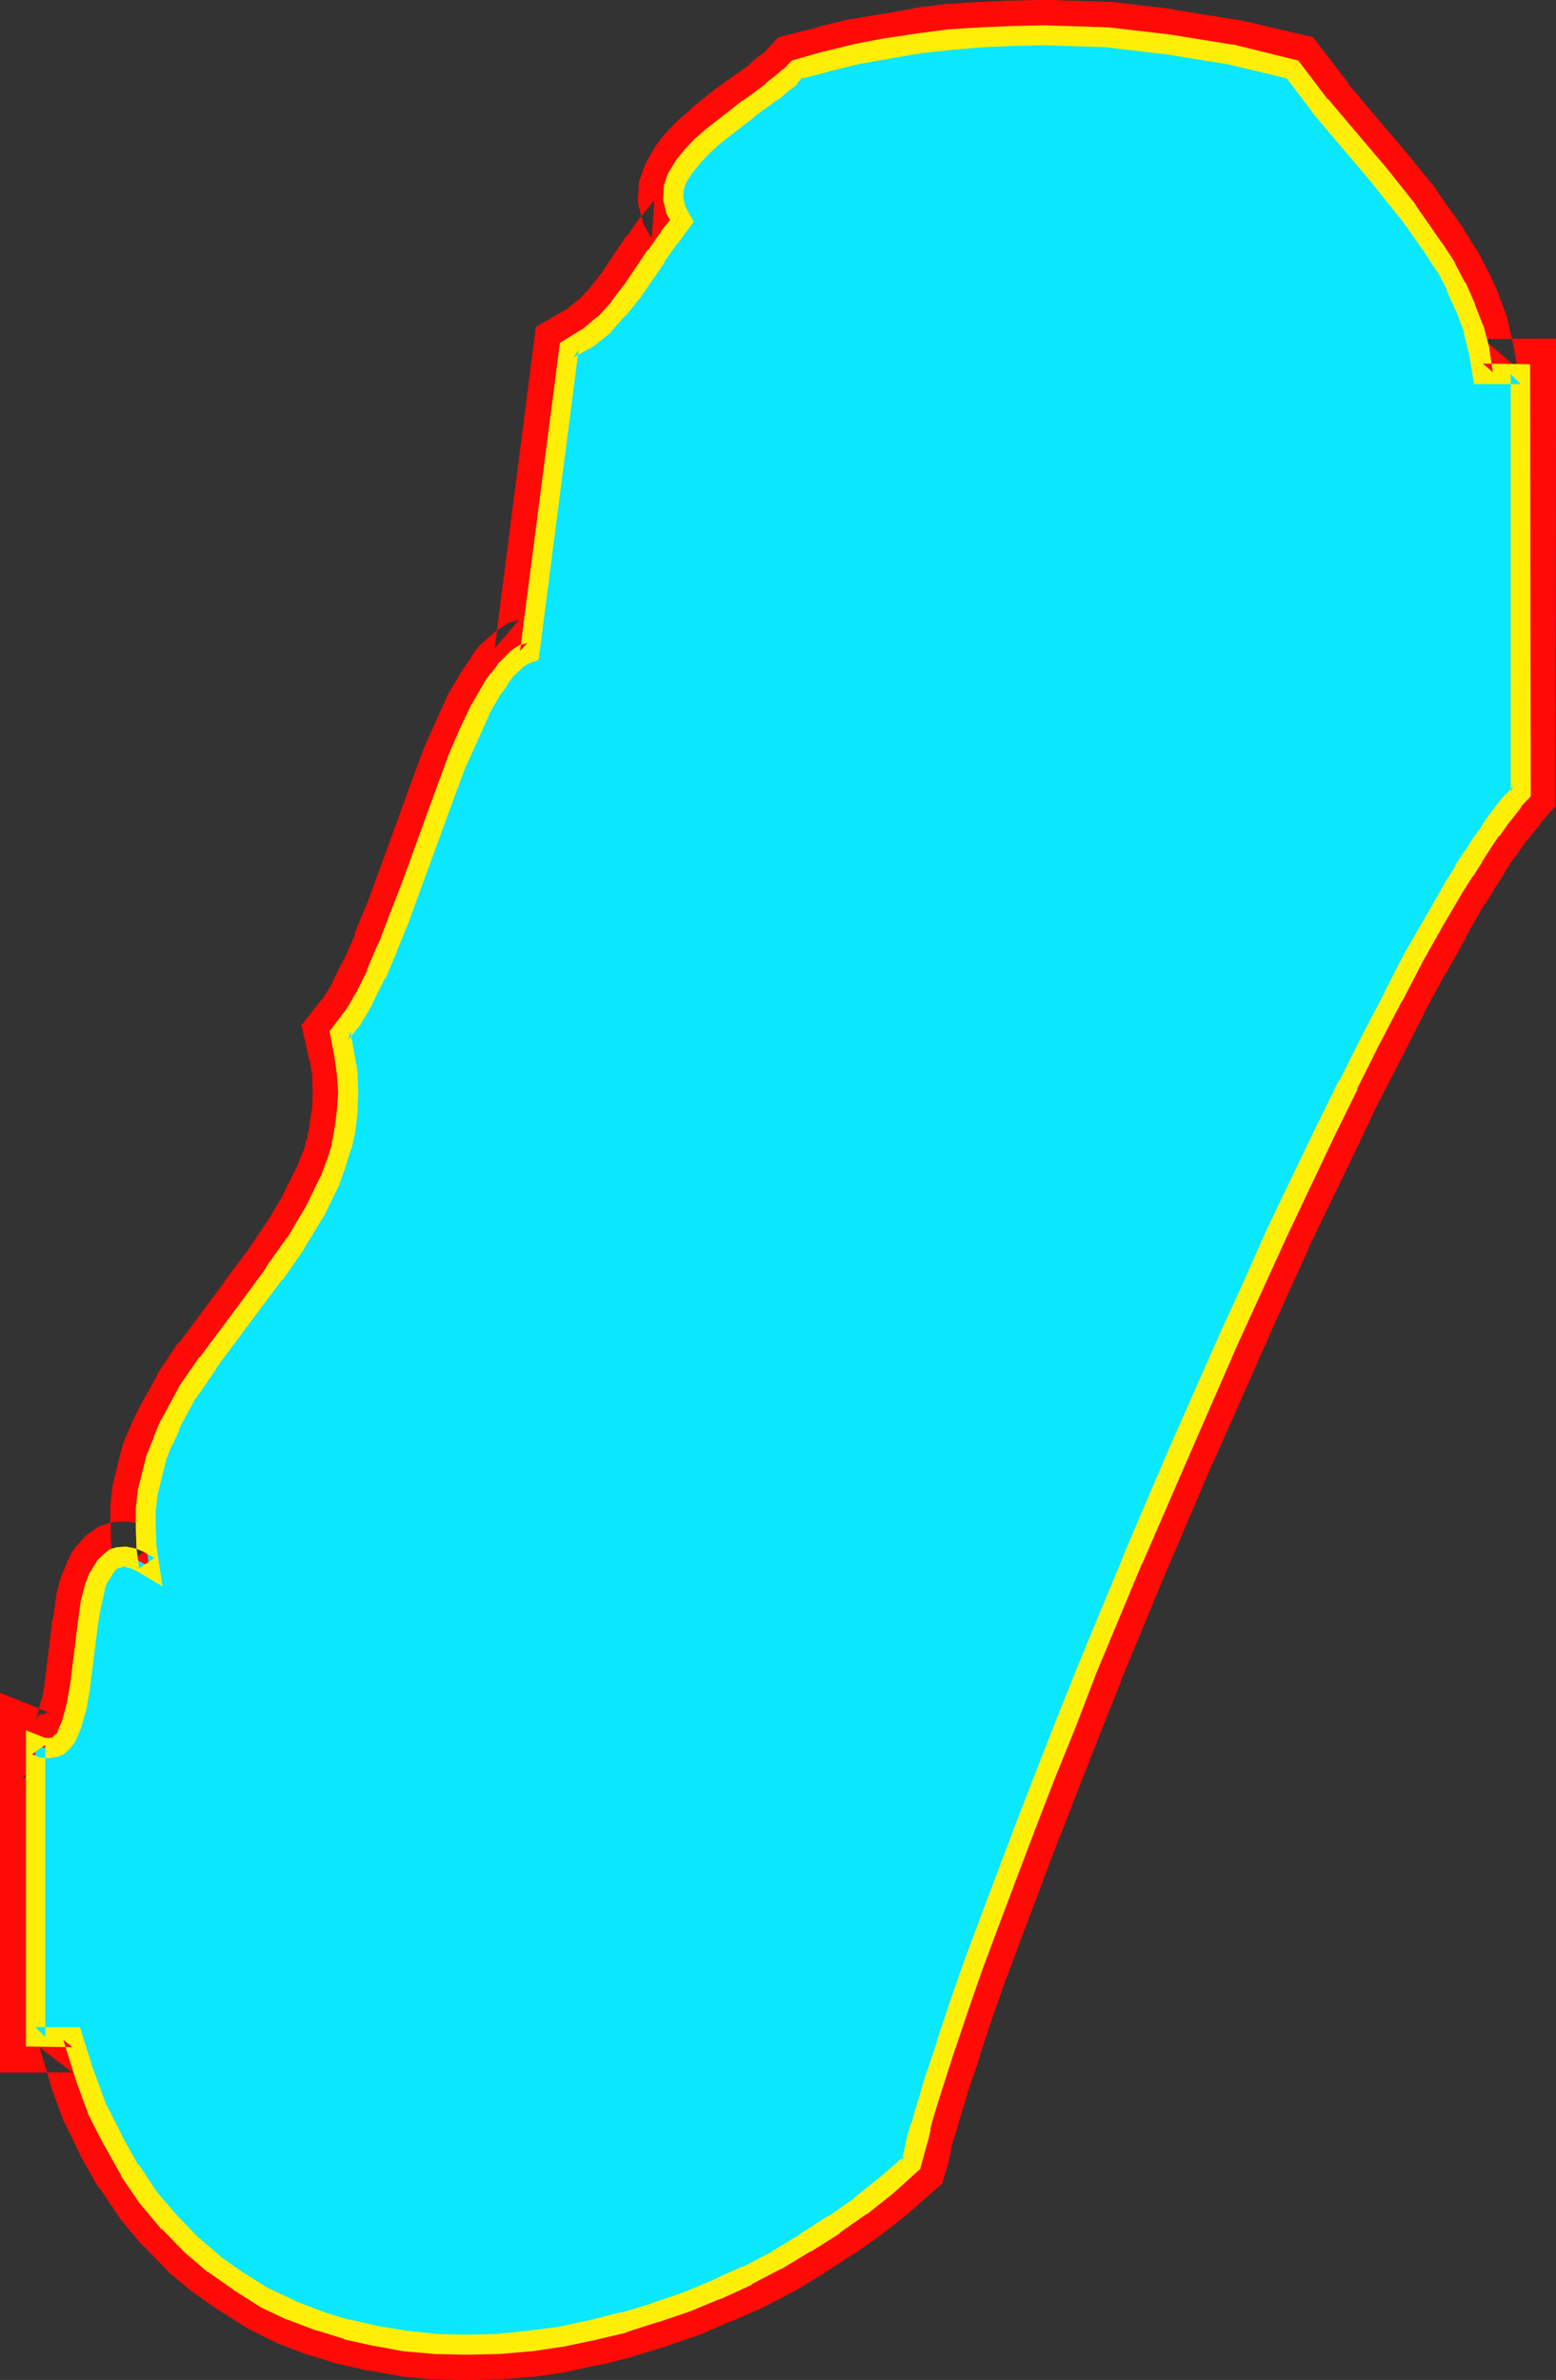
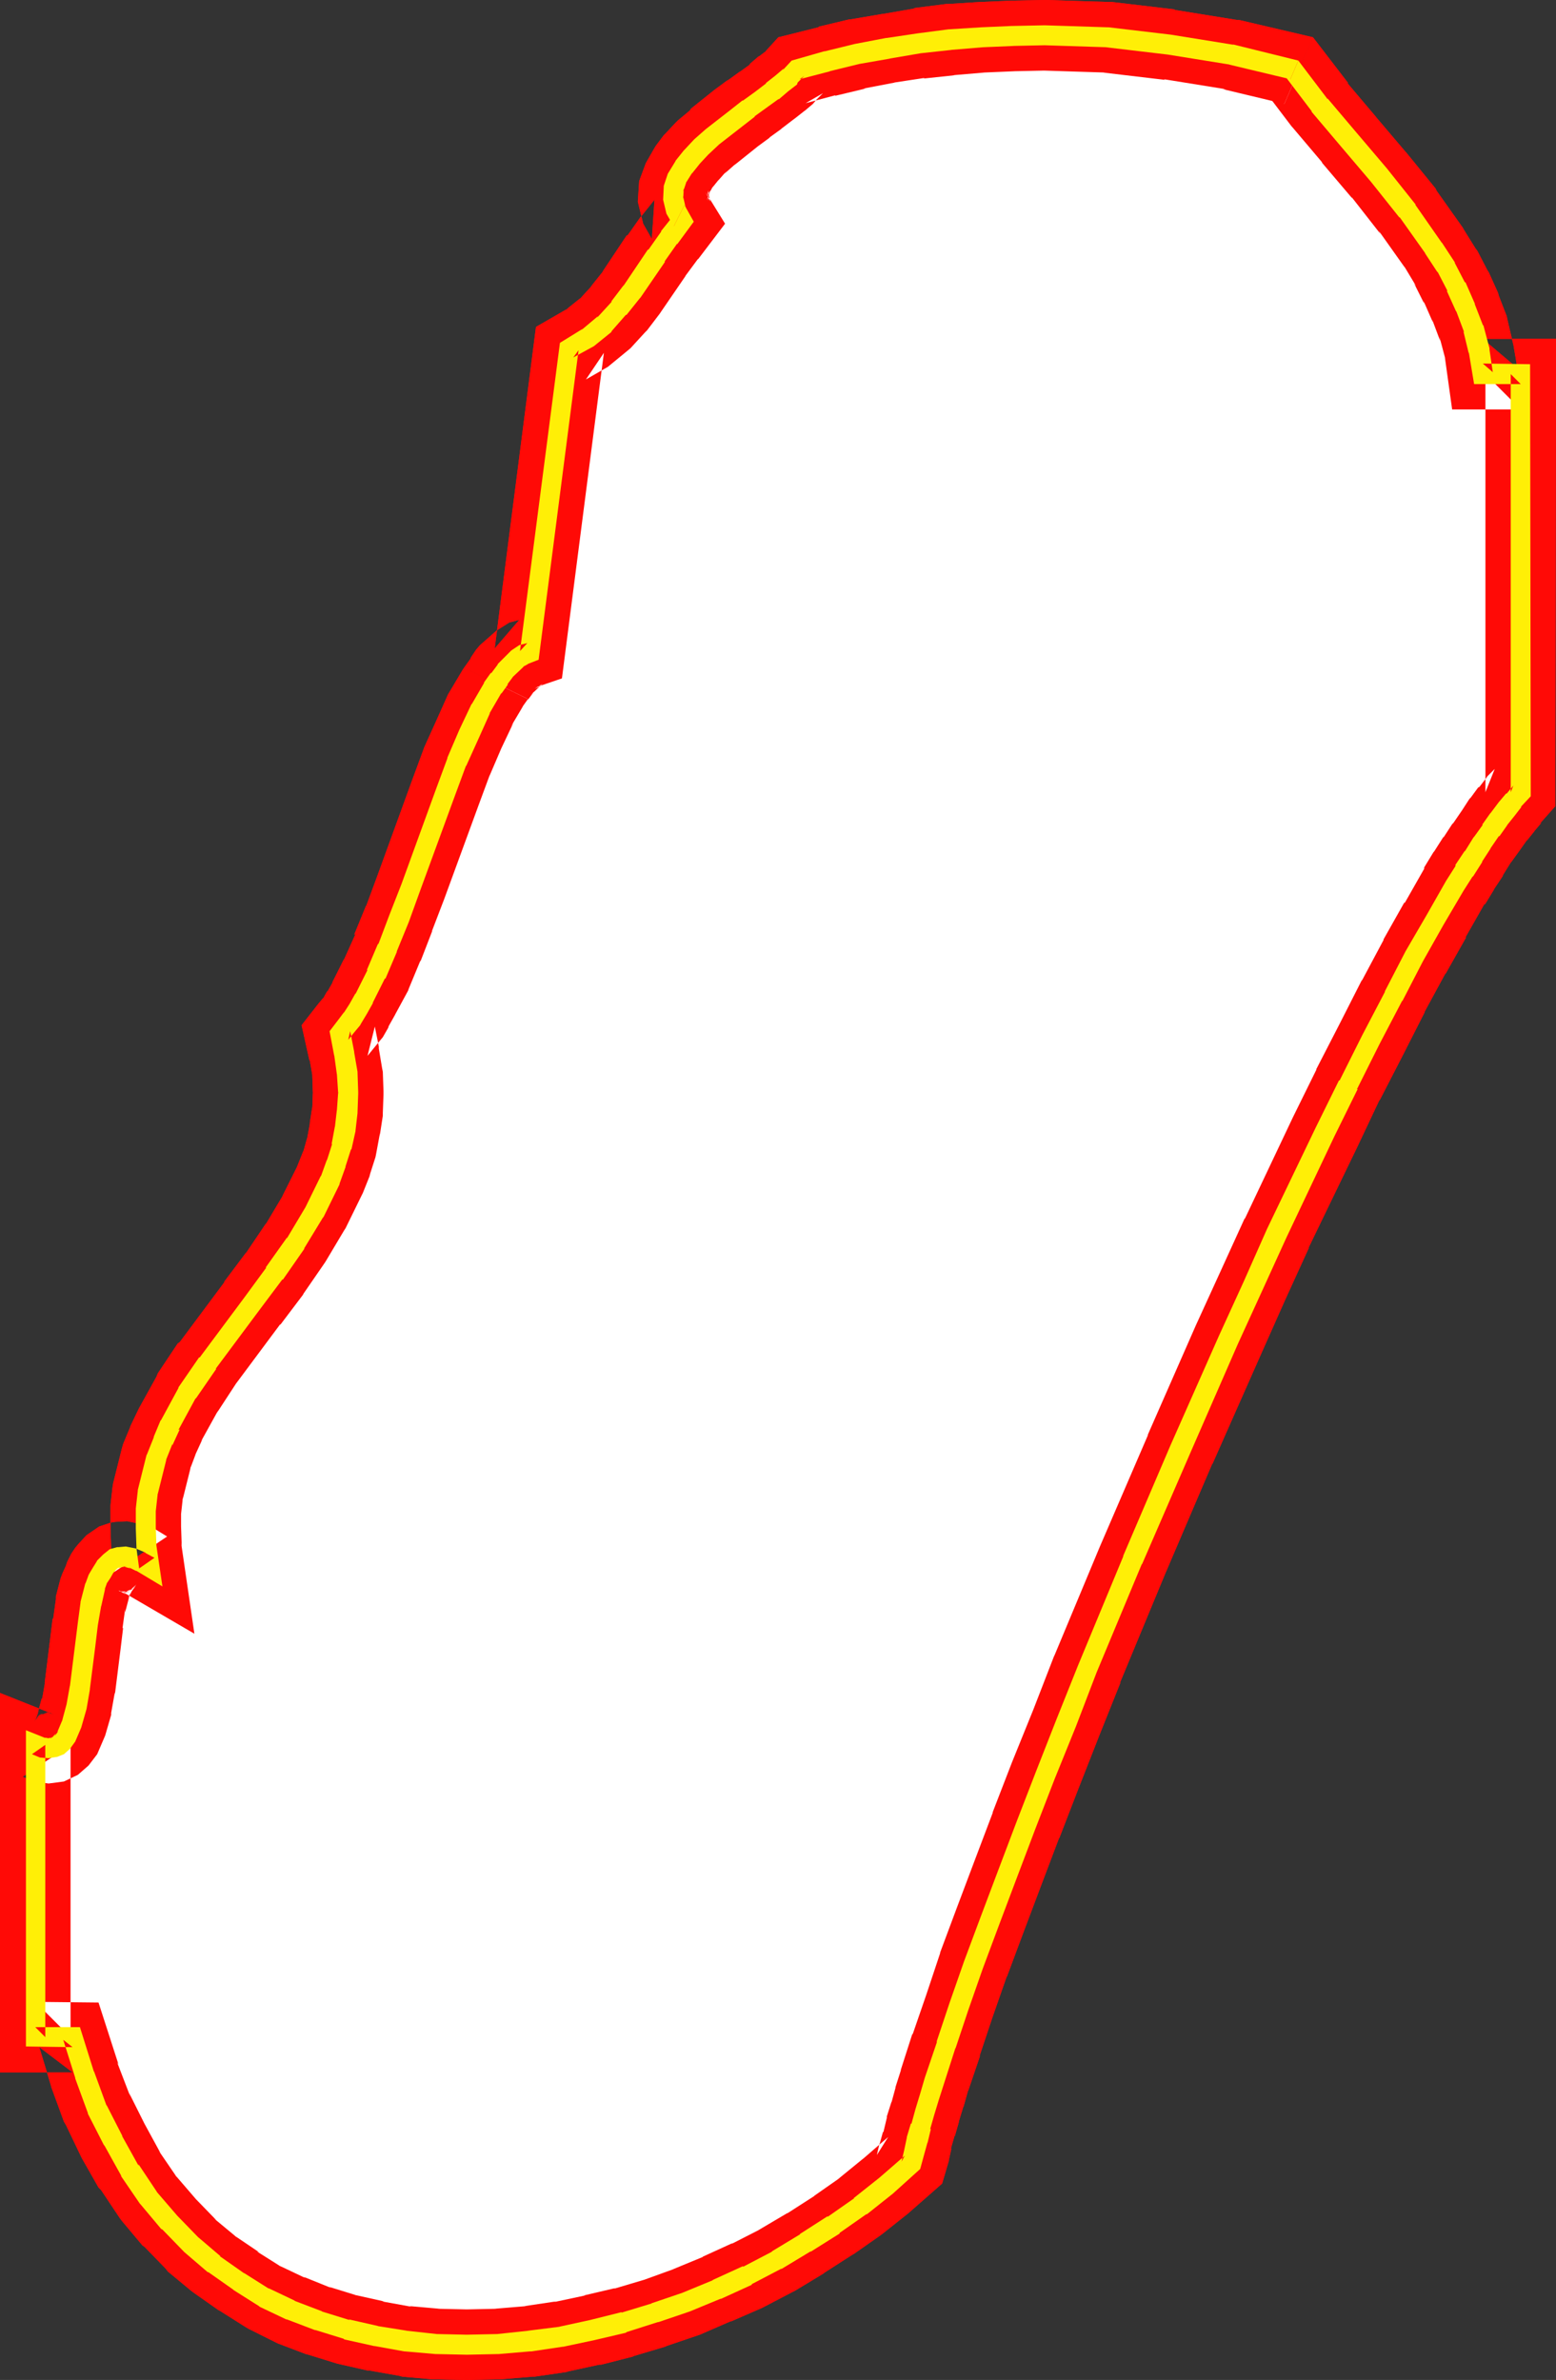
<svg xmlns="http://www.w3.org/2000/svg" xmlns:ns1="http://sodipodi.sourceforge.net/DTD/sodipodi-0.dtd" xmlns:ns2="http://www.inkscape.org/namespaces/inkscape" version="1.0" width="99.927mm" height="152.847mm" id="svg9" ns1:docname="Glow Normal Punc 15.wmf">
  <rect width="100%" height="100%" fill="#333333" stroke="none" />
  <ns1:namedview id="namedview9" pagecolor="#ffffff" bordercolor="#000000" borderopacity="0.25" ns2:showpageshadow="2" ns2:pageopacity="0.0" ns2:pagecheckerboard="0" ns2:deskcolor="#d1d1d1" ns2:document-units="mm" />
  <defs id="defs1">
    <pattern id="WMFhbasepattern" patternUnits="userSpaceOnUse" width="6" height="6" x="0" y="0" />
  </defs>
  <path style="fill:#ffffff;fill-opacity:1;fill-rule:evenodd;stroke:none" d="m 313.681,16.805 6.626,8.726 7.111,8.403 7.272,8.564 6.949,8.726 6.303,8.888 3.071,4.686 2.424,4.848 2.263,5.009 1.939,5.009 1.454,5.494 0.808,5.656 h 9.212 V 192.293 l -1.778,1.939 -1.616,2.101 -1.939,2.424 -1.939,2.909 -2.101,2.909 -2.101,3.393 -2.263,3.393 -2.263,3.717 -4.687,8.241 -5.171,8.888 -5.01,9.534 -5.495,10.503 -5.495,11.15 -5.656,11.473 -5.818,12.119 -5.979,12.281 -5.656,12.766 -5.979,13.25 -11.797,26.501 -11.474,26.986 -10.989,26.339 -5.01,12.927 -5.171,12.766 -4.687,12.281 -4.525,11.796 -4.202,11.311 -4.04,10.827 -3.555,10.18 -3.071,9.211 -2.909,8.564 -1.131,4.04 -1.131,3.555 -0.97,3.555 -0.808,3.393 -0.808,2.909 -0.646,2.747 -6.141,5.332 -6.303,5.009 -6.464,4.525 -6.788,4.363 -6.949,4.201 -7.272,3.717 -7.272,3.393 -7.596,3.07 -7.434,2.585 -7.596,2.262 -7.596,1.939 -7.596,1.616 -7.757,1.131 -7.596,0.646 -7.596,0.162 -7.434,-0.162 -7.434,-0.646 -7.111,-1.293 -7.111,-1.616 -6.949,-2.101 -6.788,-2.585 -6.464,-3.07 -6.141,-3.878 -5.979,-4.201 -5.495,-4.686 -5.333,-5.494 -5.01,-5.979 -4.525,-6.625 -4.04,-7.11 -3.879,-7.756 -3.071,-8.403 -2.909,-9.049 H 8.565 v -70.939 l 1.778,0.646 1.454,0.162 1.293,-0.162 1.131,-0.485 0.97,-0.97 0.97,-1.131 1.293,-3.232 1.131,-4.201 0.808,-4.525 1.293,-10.342 0.646,-5.171 0.646,-4.686 1.131,-4.363 0.646,-1.778 0.97,-1.616 0.808,-1.454 1.131,-1.131 0.97,-0.808 1.454,-0.323 1.293,-0.162 1.778,0.323 1.939,0.97 2.101,1.131 -0.646,-4.686 -0.162,-4.686 v -4.363 l 0.485,-4.363 2.101,-8.403 1.616,-4.04 1.616,-3.878 4.202,-7.595 5.01,-7.433 10.828,-14.543 5.333,-7.11 5.171,-7.272 4.525,-7.595 3.879,-7.918 1.454,-4.04 1.293,-3.878 0.808,-4.363 0.646,-4.201 0.162,-4.686 -0.162,-4.686 -0.808,-4.686 -0.97,-4.848 1.293,-1.778 1.616,-1.939 1.454,-2.262 1.454,-2.585 2.909,-5.817 2.747,-6.464 2.909,-7.11 2.747,-7.595 5.495,-15.351 2.909,-7.756 2.747,-7.272 3.071,-6.787 2.747,-6.14 2.909,-5.171 1.616,-2.262 1.454,-1.939 1.454,-1.454 1.454,-1.454 1.616,-0.808 1.454,-0.646 9.373,-73.686 4.687,-2.747 4.04,-3.232 3.555,-3.878 3.071,-4.04 5.979,-8.726 3.071,-4.363 3.232,-4.04 -1.616,-2.585 -0.646,-2.747 0.162,-2.747 0.808,-2.424 1.616,-2.585 1.939,-2.424 2.263,-2.424 2.747,-2.424 5.818,-4.686 2.909,-2.262 3.071,-2.101 2.747,-2.101 2.263,-1.939 2.101,-1.616 1.616,-1.778 7.272,-1.939 7.434,-1.778 7.434,-1.454 7.596,-1.131 7.434,-0.97 7.757,-0.485 7.434,-0.323 7.757,-0.162 15.191,0.485 15.03,1.778 15.03,2.424 z" id="path1" />
  <path style="fill:#ff0a06;fill-opacity:1;fill-rule:evenodd;stroke:none" d="m 311.742,25.208 -4.848,-3.232 6.626,8.726 0.162,0.162 7.111,8.403 0.162,0.323 7.272,8.564 -0.162,-0.323 6.949,8.888 -0.323,-0.646 6.303,8.888 -0.162,-0.323 2.909,4.848 -0.485,-0.646 2.424,4.848 -0.162,-0.646 2.263,5.171 -0.162,-0.646 1.939,5.171 -0.162,-0.97 1.454,5.494 -0.162,-0.646 1.778,12.766 h 16.646 l -8.565,-8.564 V 192.293 l 2.263,-5.656 -1.778,1.778 -0.323,0.485 -1.616,2.101 -0.323,0.162 -1.778,2.424 -0.323,0.323 -1.778,2.747 -2.101,3.07 -0.323,0.323 -2.101,3.232 v -0.162 l -2.263,3.555 -0.162,0.162 -2.263,3.717 v 0.323 l -4.687,8.241 h -0.162 l -5.01,8.888 v 0.162 l -5.171,9.695 -0.162,0.162 -5.333,10.503 -5.656,10.988 v 0.162 l -5.656,11.473 -11.636,24.562 -0.162,0.162 -5.818,12.766 -5.979,13.089 -11.636,26.501 v 0.162 l -11.636,26.986 -10.989,26.339 -0.162,0.323 -5.01,12.927 -5.171,12.766 -4.687,12.119 v 0.162 l -4.525,11.958 -4.202,11.15 -4.04,10.827 v 0.162 l -3.394,10.18 -3.232,9.372 -0.162,0.162 -2.747,8.564 v 0.162 l -1.293,4.04 v 0.162 l -0.97,3.555 v -0.162 l -1.131,3.555 v 0.323 l -0.808,3.393 -0.162,0.162 -0.808,2.909 v -0.162 l -0.646,2.747 2.747,-4.363 -6.141,5.333 0.162,-0.162 -6.141,5.009 0.485,-0.323 -6.464,4.525 0.323,-0.162 -6.788,4.363 0.162,-0.162 -7.111,4.201 0.646,-0.323 -7.272,3.717 0.485,-0.323 -7.434,3.393 h 0.162 l -7.434,3.07 0.485,-0.162 -7.596,2.747 0.485,-0.162 -7.596,2.262 0.323,-0.162 -7.596,1.778 h 0.323 l -7.596,1.616 0.485,-0.162 -7.596,1.131 h 0.485 l -7.757,0.646 h 0.646 l -7.596,0.162 h 0.323 l -7.434,-0.162 h 0.646 l -7.272,-0.646 0.485,0.162 -7.111,-1.293 h 0.485 l -7.272,-1.616 0.646,0.162 -6.788,-2.101 0.646,0.323 -6.788,-2.747 0.485,0.323 -6.464,-3.07 0.808,0.485 -6.141,-3.878 0.485,0.162 -5.979,-4.04 0.646,0.485 -5.656,-4.686 0.646,0.485 -5.333,-5.494 0.323,0.323 -5.01,-5.817 0.485,0.646 -4.525,-6.625 0.485,0.646 -3.879,-7.11 0.162,0.323 -3.879,-7.756 0.323,0.97 -3.232,-8.403 0.323,0.485 -4.848,-15.028 -15.353,-0.162 8.565,8.564 v -70.939 l -11.636,7.756 2.747,1.131 3.555,0.485 3.717,-0.485 3.394,-1.616 2.586,-2.262 2.101,-2.747 1.939,-4.525 1.454,-5.009 v -0.485 l 0.808,-4.525 0.162,-0.485 1.293,-10.342 0.646,-5.332 -0.162,0.162 0.646,-4.686 v 0.808 l 1.131,-4.363 -0.485,1.131 0.646,-1.778 -0.323,1.131 0.808,-1.616 -0.162,0.323 0.97,-1.293 -0.97,0.97 1.131,-1.293 -1.778,1.616 0.97,-0.646 -2.586,1.131 1.454,-0.323 -1.131,0.162 1.454,-0.162 -2.747,-0.162 1.616,0.323 -1.616,-0.485 1.778,0.97 -0.808,-0.646 17.454,10.18 -3.232,-22.138 0.162,0.808 -0.162,-4.686 v 0.323 -4.363 0.97 l 0.485,-4.363 -0.162,1.131 2.101,-8.403 -0.323,0.97 1.454,-3.878 -0.162,0.323 1.778,-3.878 -0.323,0.485 4.202,-7.595 -0.323,0.646 4.848,-7.433 -0.323,0.485 10.828,-14.543 v 0.162 l 5.495,-7.272 0.162,-0.323 5.01,-7.272 0.323,-0.485 4.525,-7.595 0.323,-0.485 3.879,-7.918 0.323,-0.646 1.616,-4.04 0.162,-0.646 1.293,-4.04 0.162,-0.808 0.808,-4.363 0.162,-0.646 0.646,-4.201 v -0.646 l 0.162,-4.525 v -0.808 l -0.162,-4.686 -0.162,-0.808 -0.808,-4.848 v -0.485 l -0.97,-4.848 -1.778,7.11 1.454,-1.778 1.454,-1.778 0.808,-0.97 1.293,-2.262 0.162,-0.485 1.454,-2.585 0.162,-0.323 3.071,-5.656 0.162,-0.485 2.747,-6.625 0.162,-0.162 2.747,-7.11 v -0.162 l 2.909,-7.595 8.404,-22.946 2.747,-7.433 -0.162,0.485 2.909,-6.787 2.909,-6.14 -0.646,0.97 3.071,-5.171 -0.485,0.646 1.616,-2.262 -15.514,-7.595 -0.323,0.485 -3.071,5.171 -0.485,0.808 -2.747,6.14 -3.071,6.787 -0.162,0.485 -2.747,7.433 -8.404,23.108 -2.747,7.433 v -0.162 l -2.909,7.11 0.323,-0.162 -2.909,6.464 0.162,-0.485 -2.909,5.817 0.162,-0.162 -1.454,2.585 0.162,-0.485 -1.293,2.262 0.646,-0.97 -1.616,1.939 -4.04,5.171 1.939,8.726 v -0.485 l 0.808,4.686 -0.162,-0.97 0.162,4.848 v -0.808 l -0.162,4.525 v -0.646 l -0.646,4.201 0.162,-0.646 -0.808,4.363 0.162,-0.808 -1.131,4.04 0.162,-0.646 -1.616,4.04 0.323,-0.646 -3.879,7.756 0.323,-0.485 -4.525,7.595 0.323,-0.646 -5.01,7.433 0.162,-0.323 -5.333,7.11 v 0.162 l -10.828,14.543 -0.485,0.323 -4.848,7.272 -0.323,0.808 -4.202,7.595 -0.323,0.646 -1.778,3.717 -0.162,0.485 -1.616,3.878 -0.323,1.131 -2.101,8.403 -0.162,0.97 -0.485,4.363 v 1.131 4.363 0.323 l 0.162,4.686 0.162,0.97 0.646,4.686 12.767,-8.564 -2.101,-1.293 -0.808,-0.485 -2.909,-1.131 -3.879,-0.808 -2.909,0.162 -0.97,0.162 -2.909,0.97 -3.071,2.101 -1.939,2.101 -0.808,0.97 -0.97,1.454 -0.162,0.323 -0.808,1.616 -0.323,0.97 -0.808,1.778 -0.485,1.293 -1.131,4.363 v 0.646 l -0.646,4.686 -0.162,0.162 -0.646,5.333 -1.293,10.342 0.162,-0.646 -0.808,4.686 v -0.646 l -1.131,4.201 0.646,-1.293 -1.454,3.07 0.808,-1.454 -0.808,1.293 1.616,-1.778 -1.131,0.97 1.616,-1.131 -1.131,0.485 2.909,-0.808 -1.454,0.162 h 2.101 l -1.454,-0.162 2.101,0.646 L 0,410.926 v 92.107 h 17.615 l -8.08,-6.14 2.747,9.049 0.162,0.646 3.071,8.403 0.485,0.808 3.717,7.756 0.162,0.323 4.04,7.11 0.646,0.646 4.525,6.787 0.485,0.646 5.01,5.979 0.485,0.323 5.171,5.332 0.485,0.646 5.656,4.686 0.646,0.485 5.979,4.201 0.323,0.162 6.141,3.878 0.808,0.485 6.464,3.232 0.646,0.323 6.788,2.585 0.646,0.162 6.788,2.101 0.646,0.162 7.111,1.616 h 0.485 l 7.272,1.293 0.485,0.162 7.272,0.646 h 0.808 l 7.434,0.162 h 0.323 l 7.596,-0.162 h 0.485 l 7.757,-0.646 h 0.485 l 7.757,-1.131 0.485,-0.162 7.434,-1.616 h 0.485 l 7.596,-1.939 0.323,-0.162 7.596,-2.262 0.323,-0.162 7.596,-2.585 0.485,-0.162 7.434,-3.232 h 0.162 l 7.434,-3.232 0.323,-0.162 7.111,-3.717 0.646,-0.323 6.949,-4.201 0.162,-0.162 6.788,-4.363 0.323,-0.162 6.464,-4.525 0.646,-0.485 6.303,-5.009 0.162,-0.162 7.919,-6.948 1.616,-5.494 v -0.162 l 0.646,-2.909 -0.162,0.162 0.97,-3.393 v 0.323 l 0.97,-3.393 v -0.162 l 1.131,-3.717 v 0.162 l 1.131,-4.04 v 0.162 l 2.909,-8.564 -0.162,0.162 3.071,-9.211 3.555,-10.18 v 0.162 l 4.04,-10.827 4.202,-11.15 4.525,-11.958 v 0.162 l 4.687,-12.119 5.01,-12.766 5.171,-12.927 -0.162,0.162 10.989,-26.501 11.474,-26.824 v 0.162 l 11.797,-26.663 5.818,-13.089 5.818,-12.766 -0.162,0.162 11.797,-24.4 5.495,-11.635 v 0.162 l 5.656,-10.988 5.333,-10.503 -0.162,0.162 5.171,-9.534 v 0.162 l 5.01,-8.888 h -0.162 l 4.687,-8.241 v 0.323 l 2.263,-3.717 -0.162,0.162 2.263,-3.393 v -0.162 l 2.101,-3.393 -0.162,0.323 2.101,-2.909 1.939,-2.747 -0.162,0.323 1.939,-2.424 -0.162,0.162 1.778,-2.101 -0.485,0.323 3.879,-4.363 0.162,-113.437 h -17.777 l 8.404,7.11 -0.97,-5.656 -0.162,-0.646 -1.293,-5.494 -0.162,-0.808 -1.939,-5.009 -0.162,-0.646 -2.263,-5.009 -0.323,-0.485 -2.424,-4.686 -0.485,-0.646 -2.909,-4.686 -0.162,-0.323 -6.303,-8.888 -0.323,-0.646 -7.111,-8.726 -0.162,-0.162 -7.272,-8.564 0.162,0.162 -7.111,-8.403 0.323,0.162 -8.565,-11.15 z" id="path2" />
  <path style="fill:#ff0a06;fill-opacity:1;fill-rule:evenodd;stroke:none" d="m 128.155,169.671 v 0.162 l 1.454,-1.939 -0.97,0.97 3.071,-2.909 -1.939,1.293 1.616,-0.808 -1.616,0.485 6.626,-2.262 10.181,-79.018 -4.363,6.464 5.333,-3.07 4.525,-3.717 0.97,-0.808 3.555,-3.878 0.485,-0.485 3.071,-4.04 0.323,-0.485 5.979,-8.726 -0.162,0.162 3.232,-4.363 -0.162,0.323 6.626,-8.726 -4.687,-7.595 1.131,2.262 -0.646,-2.747 0.162,2.585 0.162,-2.585 -0.485,2.424 0.808,-2.424 -0.646,1.293 1.454,-2.585 -0.485,0.808 1.939,-2.424 -0.485,0.646 2.263,-2.585 -0.646,0.808 2.747,-2.424 -0.323,0.323 5.656,-4.525 3.071,-2.262 -0.323,0.162 2.909,-2.101 0.162,-0.162 2.747,-2.101 0.646,-0.485 2.263,-1.778 -0.162,0.162 2.101,-1.778 0.808,-0.97 1.616,-1.616 -4.202,2.424 7.272,-1.939 -0.162,0.162 7.434,-1.778 h -0.485 l 7.596,-1.454 h -0.162 l 7.434,-1.131 -0.323,0.162 7.596,-0.808 h -0.485 l 7.596,-0.646 h -0.162 l 7.596,-0.323 h -0.162 l 7.596,-0.162 h -0.485 l 15.191,0.485 h -0.646 l 15.03,1.778 -0.323,-0.162 15.03,2.424 h -0.646 l 14.868,3.555 6.949,-16.159 -17.939,-4.201 h -0.485 L 285.238,2.424 284.915,2.262 269.886,0.485 h -0.808 L 253.886,0 h -0.485 l -7.757,0.162 h -0.162 l -7.434,0.323 h -0.162 l -7.757,0.485 h -0.485 l -7.596,0.97 -0.323,0.162 -7.434,1.293 h -0.162 l -7.596,1.293 h -0.323 l -7.434,1.778 -0.162,0.162 -9.696,2.424 -3.394,3.717 0.97,-0.808 -2.101,1.616 -0.323,0.162 -2.263,1.939 0.646,-0.323 -2.909,2.101 0.162,-0.162 -2.909,2.101 -0.323,0.162 -3.071,2.262 -5.656,4.525 -0.323,0.485 -2.909,2.424 -0.646,0.646 -2.263,2.424 -0.485,0.485 -1.939,2.585 -0.485,0.808 -1.939,3.393 -1.616,4.363 -0.323,5.009 1.293,5.333 2.101,3.717 0.646,-9.534 -3.232,4.04 -0.162,0.162 -3.071,4.363 -0.323,0.162 -5.818,8.726 0.323,-0.323 -3.232,4.04 0.646,-0.646 -3.555,3.878 0.808,-0.808 -4.04,3.232 1.293,-0.808 -8.404,4.848 -10.02,78.049 5.979,-6.948 -2.424,0.646 -3.071,1.939 -4.04,3.555 -0.97,1.131 -1.293,1.939 v 0.162 l -1.616,2.262 z" id="path3" />
  <path style="fill:#ffffff;fill-opacity:1;fill-rule:evenodd;stroke:none" d="m 313.681,16.805 6.626,8.726 7.111,8.403 7.272,8.564 6.949,8.726 6.303,8.888 3.071,4.686 2.424,4.848 2.263,5.009 1.939,5.009 1.454,5.494 0.808,5.656 h 9.212 V 192.293 l -1.778,1.939 -1.616,2.101 -1.939,2.424 -1.939,2.909 -2.101,2.909 -2.101,3.393 -2.263,3.393 -2.263,3.717 -4.687,8.241 -5.171,8.888 -5.01,9.534 -5.495,10.503 -5.495,11.15 -5.656,11.473 -5.818,12.119 -5.979,12.281 -5.656,12.766 -5.979,13.25 -11.797,26.501 -11.474,26.986 -10.989,26.339 -5.01,12.927 -5.171,12.766 -4.687,12.281 -4.525,11.796 -4.202,11.311 -4.04,10.827 -3.555,10.18 -3.071,9.211 -2.909,8.564 -1.131,4.04 -1.131,3.555 -0.97,3.555 -0.808,3.393 -0.808,2.909 -0.646,2.747 -6.141,5.332 -6.303,5.009 -6.464,4.525 -6.788,4.363 -6.949,4.201 -7.272,3.717 -7.272,3.393 -7.596,3.07 -7.434,2.585 -7.596,2.262 -7.596,1.939 -7.596,1.616 -7.757,1.131 -7.596,0.646 -7.596,0.162 -7.434,-0.162 -7.434,-0.646 -7.111,-1.293 -7.111,-1.616 -6.949,-2.101 -6.788,-2.585 -6.464,-3.07 -6.141,-3.878 -5.979,-4.201 -5.495,-4.686 -5.333,-5.494 -5.01,-5.979 -4.525,-6.625 -4.04,-7.11 -3.879,-7.756 -3.071,-8.403 -2.909,-9.049 H 8.565 v -70.939 l 1.778,0.646 1.454,0.162 1.293,-0.162 1.131,-0.485 0.97,-0.97 0.97,-1.131 1.293,-3.232 1.131,-4.201 0.808,-4.525 1.293,-10.342 0.646,-5.171 0.646,-4.686 1.131,-4.363 0.646,-1.778 0.97,-1.616 0.808,-1.454 1.131,-1.131 0.97,-0.808 1.454,-0.323 1.293,-0.162 1.778,0.323 1.939,0.97 2.101,1.131 -0.646,-4.686 -0.162,-4.686 v -4.363 l 0.485,-4.363 2.101,-8.403 1.616,-4.04 1.616,-3.878 4.202,-7.595 5.01,-7.433 10.828,-14.543 5.333,-7.11 5.171,-7.272 4.525,-7.595 3.879,-7.918 1.454,-4.04 1.293,-3.878 0.808,-4.363 0.646,-4.201 0.162,-4.686 -0.162,-4.686 -0.808,-4.686 -0.97,-4.848 1.293,-1.778 1.616,-1.939 1.454,-2.262 1.454,-2.585 2.909,-5.817 2.747,-6.464 2.909,-7.11 2.747,-7.595 5.495,-15.351 2.909,-7.756 2.747,-7.272 3.071,-6.787 2.747,-6.14 2.909,-5.171 1.616,-2.262 1.454,-1.939 1.454,-1.454 1.454,-1.454 1.616,-0.808 1.454,-0.646 9.373,-73.686 4.687,-2.747 4.04,-3.232 3.555,-3.878 3.071,-4.04 5.979,-8.726 3.071,-4.363 3.232,-4.04 -1.616,-2.585 -0.646,-2.747 0.162,-2.747 0.808,-2.424 1.616,-2.585 1.939,-2.424 2.263,-2.424 2.747,-2.424 5.818,-4.686 2.909,-2.262 3.071,-2.101 2.747,-2.101 2.263,-1.939 2.101,-1.616 1.616,-1.778 7.272,-1.939 7.434,-1.778 7.434,-1.454 7.596,-1.131 7.434,-0.97 7.757,-0.485 7.434,-0.323 7.757,-0.162 15.191,0.485 15.03,1.778 15.03,2.424 z" id="path4" />
  <path style="fill:#ff0a06;fill-opacity:1;fill-rule:evenodd;stroke:none" d="m 311.742,25.208 -4.848,-3.232 6.626,8.726 0.162,0.162 7.111,8.403 0.162,0.323 7.272,8.564 -0.162,-0.323 6.949,8.888 -0.323,-0.646 6.303,8.888 -0.162,-0.323 2.909,4.848 -0.485,-0.646 2.424,4.848 -0.162,-0.646 2.263,5.171 -0.162,-0.646 1.939,5.171 -0.162,-0.97 1.454,5.494 -0.162,-0.646 1.778,12.766 h 16.646 l -8.565,-8.564 V 192.293 l 2.263,-5.656 -1.778,1.778 -0.323,0.485 -1.616,2.101 -0.323,0.162 -1.778,2.424 -0.323,0.323 -1.778,2.747 -2.101,3.07 -0.323,0.323 -2.101,3.232 v -0.162 l -2.263,3.555 -0.162,0.162 -2.263,3.717 v 0.323 l -4.687,8.241 h -0.162 l -5.01,8.888 v 0.162 l -5.171,9.695 -0.162,0.162 -5.333,10.503 -5.656,10.988 v 0.162 l -5.656,11.473 -11.636,24.562 -0.162,0.162 -5.818,12.766 -5.979,13.089 -11.636,26.501 v 0.162 l -11.636,26.986 -10.989,26.339 -0.162,0.323 -5.01,12.927 -5.171,12.766 -4.687,12.119 v 0.162 l -4.525,11.958 -4.202,11.15 -4.04,10.827 v 0.162 l -3.394,10.18 -3.232,9.372 -0.162,0.162 -2.747,8.564 v 0.162 l -1.293,4.04 v 0.162 l -0.97,3.555 v -0.162 l -1.131,3.555 v 0.323 l -0.808,3.393 -0.162,0.162 -0.808,2.909 v -0.162 l -0.646,2.747 2.747,-4.363 -6.141,5.333 0.162,-0.162 -6.141,5.009 0.485,-0.323 -6.464,4.525 0.323,-0.162 -6.788,4.363 0.162,-0.162 -7.111,4.201 0.646,-0.323 -7.272,3.717 0.485,-0.323 -7.434,3.393 h 0.162 l -7.434,3.07 0.485,-0.162 -7.596,2.747 0.485,-0.162 -7.596,2.262 0.323,-0.162 -7.596,1.778 h 0.323 l -7.596,1.616 0.485,-0.162 -7.596,1.131 h 0.485 l -7.757,0.646 h 0.646 l -7.596,0.162 h 0.323 l -7.434,-0.162 h 0.646 l -7.272,-0.646 0.485,0.162 -7.111,-1.293 h 0.485 l -7.272,-1.616 0.646,0.162 -6.788,-2.101 0.646,0.323 -6.788,-2.747 0.485,0.323 -6.464,-3.07 0.808,0.485 -6.141,-3.878 0.485,0.162 -5.979,-4.04 0.646,0.485 -5.656,-4.686 0.646,0.485 -5.333,-5.494 0.323,0.323 -5.01,-5.817 0.485,0.646 -4.525,-6.625 0.485,0.646 -3.879,-7.11 0.162,0.323 -3.879,-7.756 0.323,0.97 -3.232,-8.403 0.323,0.485 -4.848,-15.028 -15.353,-0.162 8.565,8.564 v -70.939 l -11.636,7.756 2.747,1.131 3.555,0.485 3.717,-0.485 3.394,-1.616 2.586,-2.262 2.101,-2.747 1.939,-4.525 1.454,-5.009 v -0.485 l 0.808,-4.525 0.162,-0.485 1.293,-10.342 0.646,-5.332 -0.162,0.162 0.646,-4.686 v 0.808 l 1.131,-4.363 -0.485,1.131 0.646,-1.778 -0.323,1.131 0.808,-1.616 -0.162,0.323 0.97,-1.293 -0.97,0.97 1.131,-1.293 -1.778,1.616 0.97,-0.646 -2.586,1.131 1.454,-0.323 -1.131,0.162 1.454,-0.162 -2.747,-0.162 1.616,0.323 -1.616,-0.485 1.778,0.97 -0.808,-0.646 17.454,10.18 -3.232,-22.138 0.162,0.808 -0.162,-4.686 v 0.323 -4.363 0.97 l 0.485,-4.363 -0.162,1.131 2.101,-8.403 -0.323,0.97 1.454,-3.878 -0.162,0.323 1.778,-3.878 -0.323,0.485 4.202,-7.595 -0.323,0.646 4.848,-7.433 -0.323,0.485 10.828,-14.543 v 0.162 l 5.495,-7.272 0.162,-0.323 5.01,-7.272 0.323,-0.485 4.525,-7.595 0.323,-0.485 3.879,-7.918 0.323,-0.646 1.616,-4.04 0.162,-0.646 1.293,-4.04 0.162,-0.808 0.808,-4.363 0.162,-0.646 0.646,-4.201 v -0.646 l 0.162,-4.525 v -0.808 l -0.162,-4.686 -0.162,-0.808 -0.808,-4.848 v -0.485 l -0.97,-4.848 -1.778,7.11 1.454,-1.778 1.454,-1.778 0.808,-0.97 1.293,-2.262 0.162,-0.485 1.454,-2.585 0.162,-0.323 3.071,-5.656 0.162,-0.485 2.747,-6.625 0.162,-0.162 2.747,-7.11 v -0.162 l 2.909,-7.595 8.404,-22.946 2.747,-7.433 -0.162,0.485 2.909,-6.787 2.909,-6.14 -0.646,0.97 3.071,-5.171 -0.485,0.646 1.616,-2.262 -15.514,-7.595 -0.323,0.485 -3.071,5.171 -0.485,0.808 -2.747,6.14 -3.071,6.787 -0.162,0.485 -2.747,7.433 -8.404,23.108 -2.747,7.433 v -0.162 l -2.909,7.11 0.323,-0.162 -2.909,6.464 0.162,-0.485 -2.909,5.817 0.162,-0.162 -1.454,2.585 0.162,-0.485 -1.293,2.262 0.646,-0.97 -1.616,1.939 -4.04,5.171 1.939,8.726 v -0.485 l 0.808,4.686 -0.162,-0.97 0.162,4.848 v -0.808 l -0.162,4.525 v -0.646 l -0.646,4.201 0.162,-0.646 -0.808,4.363 0.162,-0.808 -1.131,4.04 0.162,-0.646 -1.616,4.04 0.323,-0.646 -3.879,7.756 0.323,-0.485 -4.525,7.595 0.323,-0.646 -5.01,7.433 0.162,-0.323 -5.333,7.11 v 0.162 l -10.828,14.543 -0.485,0.323 -4.848,7.272 -0.323,0.808 -4.202,7.595 -0.323,0.646 -1.778,3.717 -0.162,0.485 -1.616,3.878 -0.323,1.131 -2.101,8.403 -0.162,0.97 -0.485,4.363 v 1.131 4.363 0.323 l 0.162,4.686 0.162,0.97 0.646,4.686 12.767,-8.564 -2.101,-1.293 -0.808,-0.485 -2.909,-1.131 -3.879,-0.808 -2.909,0.162 -0.97,0.162 -2.909,0.97 -3.071,2.101 -1.939,2.101 -0.808,0.97 -0.97,1.454 -0.162,0.323 -0.808,1.616 -0.323,0.97 -0.808,1.778 -0.485,1.293 -1.131,4.363 v 0.646 l -0.646,4.686 -0.162,0.162 -0.646,5.333 -1.293,10.342 0.162,-0.646 -0.808,4.686 v -0.646 l -1.131,4.201 0.646,-1.293 -1.454,3.07 0.808,-1.454 -0.808,1.293 1.616,-1.778 -1.131,0.97 1.616,-1.131 -1.131,0.485 2.909,-0.808 -1.454,0.162 h 2.101 l -1.454,-0.162 2.101,0.646 L 0,410.926 v 92.107 h 17.615 l -8.08,-6.14 2.747,9.049 0.162,0.646 3.071,8.403 0.485,0.808 3.717,7.756 0.162,0.323 4.04,7.11 0.646,0.646 4.525,6.787 0.485,0.646 5.01,5.979 0.485,0.323 5.171,5.332 0.485,0.646 5.656,4.686 0.646,0.485 5.979,4.201 0.323,0.162 6.141,3.878 0.808,0.485 6.464,3.232 0.646,0.323 6.788,2.585 0.646,0.162 6.788,2.101 0.646,0.162 7.111,1.616 h 0.485 l 7.272,1.293 0.485,0.162 7.272,0.646 h 0.808 l 7.434,0.162 h 0.323 l 7.596,-0.162 h 0.485 l 7.757,-0.646 h 0.485 l 7.757,-1.131 0.485,-0.162 7.434,-1.616 h 0.485 l 7.596,-1.939 0.323,-0.162 7.596,-2.262 0.323,-0.162 7.596,-2.585 0.485,-0.162 7.434,-3.232 h 0.162 l 7.434,-3.232 0.323,-0.162 7.111,-3.717 0.646,-0.323 6.949,-4.201 0.162,-0.162 6.788,-4.363 0.323,-0.162 6.464,-4.525 0.646,-0.485 6.303,-5.009 0.162,-0.162 7.919,-6.948 1.616,-5.494 v -0.162 l 0.646,-2.909 -0.162,0.162 0.97,-3.393 v 0.323 l 0.97,-3.393 v -0.162 l 1.131,-3.717 v 0.162 l 1.131,-4.04 v 0.162 l 2.909,-8.564 -0.162,0.162 3.071,-9.211 3.555,-10.18 v 0.162 l 4.04,-10.827 4.202,-11.15 4.525,-11.958 v 0.162 l 4.687,-12.119 5.01,-12.766 5.171,-12.927 -0.162,0.162 10.989,-26.501 11.474,-26.824 v 0.162 l 11.797,-26.663 5.818,-13.089 5.818,-12.766 -0.162,0.162 11.797,-24.4 5.495,-11.635 v 0.162 l 5.656,-10.988 5.333,-10.503 -0.162,0.162 5.171,-9.534 v 0.162 l 5.01,-8.888 h -0.162 l 4.687,-8.241 v 0.323 l 2.263,-3.717 -0.162,0.162 2.263,-3.393 v -0.162 l 2.101,-3.393 -0.162,0.323 2.101,-2.909 1.939,-2.747 -0.162,0.323 1.939,-2.424 -0.162,0.162 1.778,-2.101 -0.485,0.323 3.879,-4.363 0.162,-113.437 h -17.777 l 8.404,7.11 -0.97,-5.656 -0.162,-0.646 -1.293,-5.494 -0.162,-0.808 -1.939,-5.009 -0.162,-0.646 -2.263,-5.009 -0.323,-0.485 -2.424,-4.686 -0.485,-0.646 -2.909,-4.686 -0.162,-0.323 -6.303,-8.888 -0.323,-0.646 -7.111,-8.726 -0.162,-0.162 -7.272,-8.564 0.162,0.162 -7.111,-8.403 0.323,0.162 -8.565,-11.15 z" id="path5" />
  <path style="fill:#ff0a06;fill-opacity:1;fill-rule:evenodd;stroke:none" d="m 128.155,169.671 v 0.162 l 1.454,-1.939 -0.97,0.97 3.071,-2.909 -1.939,1.293 1.616,-0.808 -1.616,0.485 6.626,-2.262 10.181,-79.018 -4.363,6.464 5.333,-3.07 4.525,-3.717 0.97,-0.808 3.555,-3.878 0.485,-0.485 3.071,-4.04 0.323,-0.485 5.979,-8.726 -0.162,0.162 3.232,-4.363 -0.162,0.323 6.626,-8.726 -4.687,-7.595 1.131,2.262 -0.646,-2.747 0.162,2.585 0.162,-2.585 -0.485,2.424 0.808,-2.424 -0.646,1.293 1.454,-2.585 -0.485,0.808 1.939,-2.424 -0.485,0.646 2.263,-2.585 -0.646,0.808 2.747,-2.424 -0.323,0.323 5.656,-4.525 3.071,-2.262 -0.323,0.162 2.909,-2.101 0.162,-0.162 2.747,-2.101 0.646,-0.485 2.263,-1.778 -0.162,0.162 2.101,-1.778 0.808,-0.97 1.616,-1.616 -4.202,2.424 7.272,-1.939 -0.162,0.162 7.434,-1.778 h -0.485 l 7.596,-1.454 h -0.162 l 7.434,-1.131 -0.323,0.162 7.596,-0.808 h -0.485 l 7.596,-0.646 h -0.162 l 7.596,-0.323 h -0.162 l 7.596,-0.162 h -0.485 l 15.191,0.485 h -0.646 l 15.03,1.778 -0.323,-0.162 15.03,2.424 h -0.646 l 14.868,3.555 6.949,-16.159 -17.939,-4.201 h -0.485 L 285.238,2.424 284.915,2.262 269.886,0.485 h -0.808 L 253.886,0 h -0.485 l -7.757,0.162 h -0.162 l -7.434,0.323 h -0.162 l -7.757,0.485 h -0.485 l -7.596,0.97 -0.323,0.162 -7.434,1.293 h -0.162 l -7.596,1.293 h -0.323 l -7.434,1.778 -0.162,0.162 -9.696,2.424 -3.394,3.717 0.97,-0.808 -2.101,1.616 -0.323,0.162 -2.263,1.939 0.646,-0.323 -2.909,2.101 0.162,-0.162 -2.909,2.101 -0.323,0.162 -3.071,2.262 -5.656,4.525 -0.323,0.485 -2.909,2.424 -0.646,0.646 -2.263,2.424 -0.485,0.485 -1.939,2.585 -0.485,0.808 -1.939,3.393 -1.616,4.363 -0.323,5.009 1.293,5.333 2.101,3.717 0.646,-9.534 -3.232,4.04 -0.162,0.162 -3.071,4.363 -0.323,0.162 -5.818,8.726 0.323,-0.323 -3.232,4.04 0.646,-0.646 -3.555,3.878 0.808,-0.808 -4.04,3.232 1.293,-0.808 -8.404,4.848 -10.02,78.049 5.979,-6.948 -2.424,0.646 -3.071,1.939 -4.04,3.555 -0.97,1.131 -1.293,1.939 v 0.162 l -1.616,2.262 z" id="path6" />
-   <path style="fill:#09e8ff;fill-opacity:1;fill-rule:evenodd;stroke:none" d="m 313.681,16.805 6.626,8.726 7.111,8.403 7.272,8.564 6.949,8.726 6.303,8.888 3.071,4.686 2.424,4.848 2.263,5.009 1.939,5.009 1.454,5.494 0.808,5.656 h 9.212 V 192.293 l -1.778,1.939 -1.616,2.101 -1.939,2.424 -1.939,2.909 -2.101,2.909 -2.101,3.393 -2.263,3.393 -2.263,3.717 -4.687,8.241 -5.171,8.888 -5.01,9.534 -5.495,10.503 -5.495,11.15 -5.656,11.473 -5.818,12.119 -5.979,12.281 -5.656,12.766 -5.979,13.25 -11.797,26.501 -11.474,26.986 -10.989,26.339 -5.01,12.927 -5.171,12.766 -4.687,12.281 -4.525,11.796 -4.202,11.311 -4.04,10.827 -3.555,10.18 -3.071,9.211 -2.909,8.564 -1.131,4.04 -1.131,3.555 -0.97,3.555 -0.808,3.393 -0.808,2.909 -0.646,2.747 -6.141,5.332 -6.303,5.009 -6.464,4.525 -6.788,4.363 -6.949,4.201 -7.272,3.717 -7.272,3.393 -7.596,3.07 -7.434,2.585 -7.596,2.262 -7.596,1.939 -7.596,1.616 -7.757,1.131 -7.596,0.646 -7.596,0.162 -7.434,-0.162 -7.434,-0.646 -7.111,-1.293 -7.111,-1.616 -6.949,-2.101 -6.788,-2.585 -6.464,-3.07 -6.141,-3.878 -5.979,-4.201 -5.495,-4.686 -5.333,-5.494 -5.01,-5.979 -4.525,-6.625 -4.04,-7.11 -3.879,-7.756 -3.071,-8.403 -2.909,-9.049 H 8.565 v -70.939 l 1.778,0.646 1.454,0.162 1.293,-0.162 1.131,-0.485 0.97,-0.97 0.97,-1.131 1.293,-3.232 1.131,-4.201 0.808,-4.525 1.293,-10.342 0.646,-5.171 0.646,-4.686 1.131,-4.363 0.646,-1.778 0.97,-1.616 0.808,-1.454 1.131,-1.131 0.97,-0.808 1.454,-0.323 1.293,-0.162 1.778,0.323 1.939,0.97 2.101,1.131 -0.646,-4.686 -0.162,-4.686 v -4.363 l 0.485,-4.363 2.101,-8.403 1.616,-4.04 1.616,-3.878 4.202,-7.595 5.01,-7.433 10.828,-14.543 5.333,-7.11 5.171,-7.272 4.525,-7.595 3.879,-7.918 1.454,-4.04 1.293,-3.878 0.808,-4.363 0.646,-4.201 0.162,-4.686 -0.162,-4.686 -0.808,-4.686 -0.97,-4.848 1.293,-1.778 1.616,-1.939 1.454,-2.262 1.454,-2.585 2.909,-5.817 2.747,-6.464 2.909,-7.11 2.747,-7.595 5.495,-15.351 2.909,-7.756 2.747,-7.272 3.071,-6.787 2.747,-6.14 2.909,-5.171 1.616,-2.262 1.454,-1.939 1.454,-1.454 1.454,-1.454 1.616,-0.808 1.454,-0.646 9.373,-73.686 4.687,-2.747 4.04,-3.232 3.555,-3.878 3.071,-4.04 5.979,-8.726 3.071,-4.363 3.232,-4.04 -1.616,-2.585 -0.646,-2.747 0.162,-2.747 0.808,-2.424 1.616,-2.585 1.939,-2.424 2.263,-2.424 2.747,-2.424 5.818,-4.686 2.909,-2.262 3.071,-2.101 2.747,-2.101 2.263,-1.939 2.101,-1.616 1.616,-1.778 7.272,-1.939 7.434,-1.778 7.434,-1.454 7.596,-1.131 7.434,-0.97 7.757,-0.485 7.434,-0.323 7.757,-0.162 15.191,0.485 15.03,1.778 15.03,2.424 z" id="path7" />
  <path style="fill:#ffef06;fill-opacity:1;fill-rule:evenodd;stroke:none" d="m 313.197,19.229 -1.454,-0.97 6.626,8.726 v 0.162 l 7.111,8.403 7.272,8.564 6.949,8.726 v -0.162 l 6.303,8.888 -0.162,-0.162 3.071,4.686 v -0.162 l 2.424,4.686 h -0.162 l 2.263,5.009 v -0.162 l 1.939,5.171 -0.162,-0.162 1.293,5.333 v -0.323 l 1.293,7.756 h 11.313 l -2.424,-2.424 V 192.293 l 0.646,-1.616 -1.616,1.939 h -0.162 l -1.778,2.101 -1.939,2.585 -0.162,0.162 -1.939,2.747 h 0.162 l -2.101,2.909 -0.162,0.162 -2.101,3.393 v -0.162 l -2.263,3.393 v 0.323 l -2.263,3.555 -4.687,8.241 -5.171,8.888 -5.01,9.695 v 0.162 l -5.495,10.503 -5.495,10.988 h -0.162 l -5.656,11.473 -11.797,24.562 -5.656,12.766 -5.979,13.089 -11.797,26.663 -11.474,26.824 v 0.162 l -10.989,26.501 -5.171,12.927 -5.01,12.766 -4.687,12.119 -4.525,11.958 -4.202,11.15 -4.04,10.827 -3.555,10.18 -3.071,9.211 v 0.323 l -2.909,8.564 -1.131,3.878 -1.131,3.717 -0.97,3.555 h -0.162 l -0.97,3.232 v 0.162 l -0.646,3.07 -0.646,2.747 0.808,-1.454 -6.141,5.333 -6.303,5.009 h 0.162 l -6.464,4.525 v -0.162 l -6.788,4.363 h 0.162 l -6.949,4.201 h 0.162 l -7.111,3.717 v -0.162 l -7.434,3.393 h 0.162 l -7.434,3.07 -7.596,2.585 h 0.162 l -7.434,2.262 0.162,-0.162 -7.757,1.939 -7.434,1.616 h 0.162 l -7.757,0.97 h 0.162 l -7.596,0.808 h 0.162 l -7.596,0.162 -7.434,-0.162 h 0.162 l -7.434,-0.808 h 0.162 l -7.111,-1.131 h 0.162 l -7.111,-1.616 0.162,0.162 -6.788,-2.101 h 0.162 l -6.788,-2.585 h 0.162 l -6.464,-3.07 0.162,0.162 -6.141,-3.878 0.162,0.162 -5.979,-4.201 h 0.162 l -5.495,-4.686 0.162,0.162 -5.333,-5.494 0.162,0.162 -5.01,-5.817 0.162,0.162 -4.525,-6.787 v 0.323 l -4.04,-7.272 0.162,0.162 -3.879,-7.595 v 0.162 l -3.071,-8.403 v 0.162 l -3.394,-10.827 H 8.565 l 2.424,2.424 v -70.939 l -3.232,2.262 1.939,0.808 2.101,0.162 2.101,-0.323 1.616,-0.646 1.454,-1.293 1.293,-1.778 1.454,-3.393 1.293,-4.525 0.808,-4.686 v -0.162 l 1.293,-10.18 0.646,-5.333 0.808,-4.686 v 0.162 l 0.97,-4.363 -0.162,0.323 0.646,-1.778 -0.162,0.323 0.97,-1.454 0.808,-1.454 -0.162,0.323 0.97,-1.131 -0.485,0.485 1.131,-0.808 -0.97,0.485 1.454,-0.485 h -0.162 l 1.454,-0.162 h -0.97 l 1.778,0.485 -0.485,-0.323 1.939,0.97 -0.162,-0.162 6.464,3.878 -1.454,-9.857 v 0.162 l -0.162,-4.686 v 0.162 -4.363 0.323 l 0.485,-4.363 v 0.162 l 2.101,-8.403 -0.162,0.323 1.616,-4.04 v 0.323 l 1.778,-3.878 -0.323,0.162 4.202,-7.756 v 0.162 l 5.01,-7.272 h -0.162 l 10.828,-14.543 5.333,-7.11 h 0.162 l 5.171,-7.433 v -0.162 l 4.525,-7.433 0.162,-0.162 3.879,-7.918 v -0.162 l 1.454,-4.04 v -0.162 l 1.293,-4.04 0.162,-0.162 0.97,-4.363 v -0.162 l 0.485,-4.201 v -0.162 l 0.162,-4.525 v -0.485 l -0.162,-4.686 v -0.162 l -0.808,-4.686 v -0.162 l -0.97,-5.009 -0.485,2.101 1.293,-1.616 1.616,-1.939 0.162,-0.323 1.454,-2.424 1.454,-2.585 v -0.162 l 2.909,-5.817 h 0.162 l 2.747,-6.464 v -0.162 l 2.909,-7.11 2.747,-7.595 8.404,-22.946 2.747,-7.433 v 0.162 l 3.071,-6.787 2.747,-6.14 -0.162,0.162 2.909,-5.009 v 0.162 l 1.616,-2.262 h -0.162 l 1.454,-1.939 -0.323,0.323 3.071,-2.909 -0.485,0.323 1.454,-0.808 -0.485,0.162 2.909,-1.131 9.696,-75.14 -1.293,1.778 5.01,-2.747 4.202,-3.393 0.162,-0.323 3.394,-3.878 h 0.162 l 3.232,-4.04 0.162,-0.162 5.979,-8.726 h -0.162 l 3.071,-4.363 v 0.162 l 4.04,-5.494 -2.263,-4.04 -2.586,5.171 0.162,-2.909 -3.232,4.04 v 0.162 l -3.071,4.363 h -0.162 l -5.979,8.888 0.162,-0.323 -3.071,4.04 h 0.162 l -3.555,3.878 0.162,-0.323 -4.04,3.393 0.323,-0.323 -5.495,3.393 -9.696,74.817 1.778,-1.939 -1.939,0.485 -1.939,1.293 -3.232,3.232 -0.162,0.323 -1.454,1.939 h -0.162 l -1.616,2.262 v 0.162 l -2.909,5.009 -0.162,0.162 -2.909,6.14 -2.909,6.787 v 0.162 l -2.747,7.433 -8.404,23.108 -2.909,7.433 -2.747,7.272 v -0.323 l -2.747,6.464 h 0.162 l -2.909,5.817 v -0.162 l -1.454,2.585 -1.454,2.262 0.162,-0.323 -1.454,1.939 -2.101,2.747 1.131,5.979 v -0.162 l 0.646,4.686 v -0.162 l 0.323,4.848 v -0.485 l -0.323,4.525 v -0.162 l -0.485,4.201 v -0.162 l -0.808,4.363 0.162,-0.162 -1.293,4.04 v -0.162 l -1.454,4.04 v -0.162 l -3.879,7.918 0.162,-0.323 -4.525,7.595 v -0.162 l -5.171,7.272 h 0.162 l -5.333,7.272 -10.828,14.543 h -0.162 l -5.01,7.272 v 0.162 l -4.202,7.756 -0.162,0.162 -1.616,3.878 v 0.162 l -1.616,4.04 -0.162,0.323 -2.101,8.403 v 0.162 l -0.485,4.363 v 0.323 4.363 0.162 l 0.162,4.686 v 0.162 l 0.646,4.848 3.717,-2.585 -2.101,-1.131 -0.162,-0.162 -2.263,-0.97 -2.424,-0.485 -1.778,0.162 h -0.323 l -1.778,0.485 -1.616,1.293 -1.454,1.454 -0.162,0.323 -0.808,1.293 -0.97,1.616 -0.162,0.323 -0.646,1.778 -0.162,0.323 -1.131,4.363 v 0.162 l -0.646,4.848 -0.646,5.171 -1.293,10.342 v -0.162 l -0.808,4.525 -1.131,4.201 0.162,-0.485 -1.293,3.07 0.323,-0.323 -0.97,1.293 0.323,-0.646 -0.97,0.97 0.485,-0.323 -0.97,0.485 0.646,-0.162 -1.454,0.162 h 0.808 l -1.454,-0.162 0.485,0.162 -4.848,-1.939 v 76.756 l 11.313,0.162 -2.263,-1.778 2.909,9.211 v 0.162 l 3.071,8.403 v 0.162 l 3.879,7.595 0.162,0.162 4.04,7.272 v 0.162 l 4.525,6.625 0.162,0.162 5.01,5.979 0.323,0.162 5.171,5.332 0.162,0.162 5.656,4.848 h 0.162 l 5.979,4.201 0.162,0.162 6.141,3.878 0.162,0.162 6.464,3.07 h 0.162 l 6.788,2.585 h 0.162 l 6.788,2.101 0.162,0.162 7.272,1.616 h 0.162 l 7.111,1.293 h 0.162 l 7.434,0.646 h 0.162 l 7.434,0.162 7.596,-0.162 h 0.162 l 7.596,-0.646 h 0.323 l 7.596,-1.131 h 0.162 l 7.596,-1.616 7.596,-1.778 0.162,-0.162 7.596,-2.424 h 0.162 l 7.596,-2.585 7.434,-3.07 h 0.162 l 7.434,-3.393 v -0.162 l 7.111,-3.717 h 0.162 l 6.949,-4.201 h 0.162 l 6.949,-4.363 v -0.162 l 6.464,-4.525 h 0.162 l 6.303,-5.009 6.626,-5.979 0.97,-3.555 0.808,-2.909 v 0.162 l 0.808,-3.393 h -0.162 l 0.97,-3.393 1.131,-3.717 1.293,-4.04 2.747,-8.564 v 0.162 l 3.071,-9.211 3.555,-10.18 4.04,-10.827 4.202,-11.15 4.525,-11.958 4.687,-12.119 5.171,-12.766 5.01,-13.089 10.989,-26.339 v 0.162 l 11.636,-26.824 11.636,-26.663 5.979,-13.089 5.818,-12.766 11.636,-24.562 5.656,-11.473 h -0.162 l 5.495,-10.988 5.495,-10.503 v 0.162 l 5.01,-9.695 5.01,-8.888 4.848,-8.241 2.263,-3.555 v 0.162 l 2.263,-3.555 v -0.162 l 2.101,-3.232 -0.162,0.162 2.101,-3.07 h 0.162 l 1.939,-2.747 -0.162,0.162 1.939,-2.424 1.616,-2.101 h -0.162 l 2.424,-2.585 -0.162,-104.873 -11.474,-0.162 2.424,2.101 -0.808,-5.494 v -0.323 l -1.454,-5.494 -0.162,-0.162 -1.939,-5.009 V 73.686 l -2.263,-5.171 h -0.162 L 353.114,63.828 V 63.667 l -3.071,-4.686 -0.162,-0.162 -6.303,-9.049 v -0.162 l -6.949,-8.726 -7.272,-8.564 -7.111,-8.403 v 0.162 l -7.111,-9.372 z" id="path8" />
  <path style="fill:#ffef06;fill-opacity:1;fill-rule:evenodd;stroke:none" d="m 166.133,49.77 0.323,0.808 -0.646,-2.909 v 0.808 l 0.162,-2.747 -0.162,0.808 0.808,-2.424 -0.162,0.323 1.616,-2.585 -0.162,0.323 1.939,-2.424 -0.162,0.162 2.263,-2.424 -0.162,0.162 2.747,-2.585 5.818,-4.525 2.909,-2.262 h -0.162 l 2.909,-2.101 2.909,-2.101 h 0.162 l 2.263,-1.939 2.101,-1.616 0.162,-0.485 1.616,-1.616 -1.131,0.808 7.434,-1.939 h -0.162 l 7.272,-1.778 7.434,-1.293 h -0.162 l 7.596,-1.293 7.434,-0.808 h -0.162 l 7.757,-0.646 7.596,-0.323 h -0.323 l 7.757,-0.162 15.191,0.485 h -0.323 l 15.03,1.778 15.03,2.424 h -0.162 l 14.868,3.555 1.939,-4.525 -15.676,-3.878 H 299.137 L 284.107,8.403 269.077,6.625 h -0.323 l -15.191,-0.485 -7.757,0.162 h -0.162 l -7.434,0.323 -7.757,0.485 h -0.162 l -7.434,0.97 -7.596,1.131 h -0.162 l -7.596,1.454 -7.272,1.778 h -0.162 l -7.919,2.262 -2.101,2.262 0.162,-0.323 -2.101,1.778 -2.263,1.778 h 0.162 l -2.747,2.101 -2.909,2.101 h -0.162 l -3.071,2.424 -5.818,4.525 -2.747,2.424 -0.162,0.162 -2.263,2.424 -0.162,0.162 -1.939,2.424 -0.162,0.323 -1.778,2.909 -0.97,2.909 -0.162,3.393 0.808,3.393 1.778,3.07 z" id="path9" />
</svg>